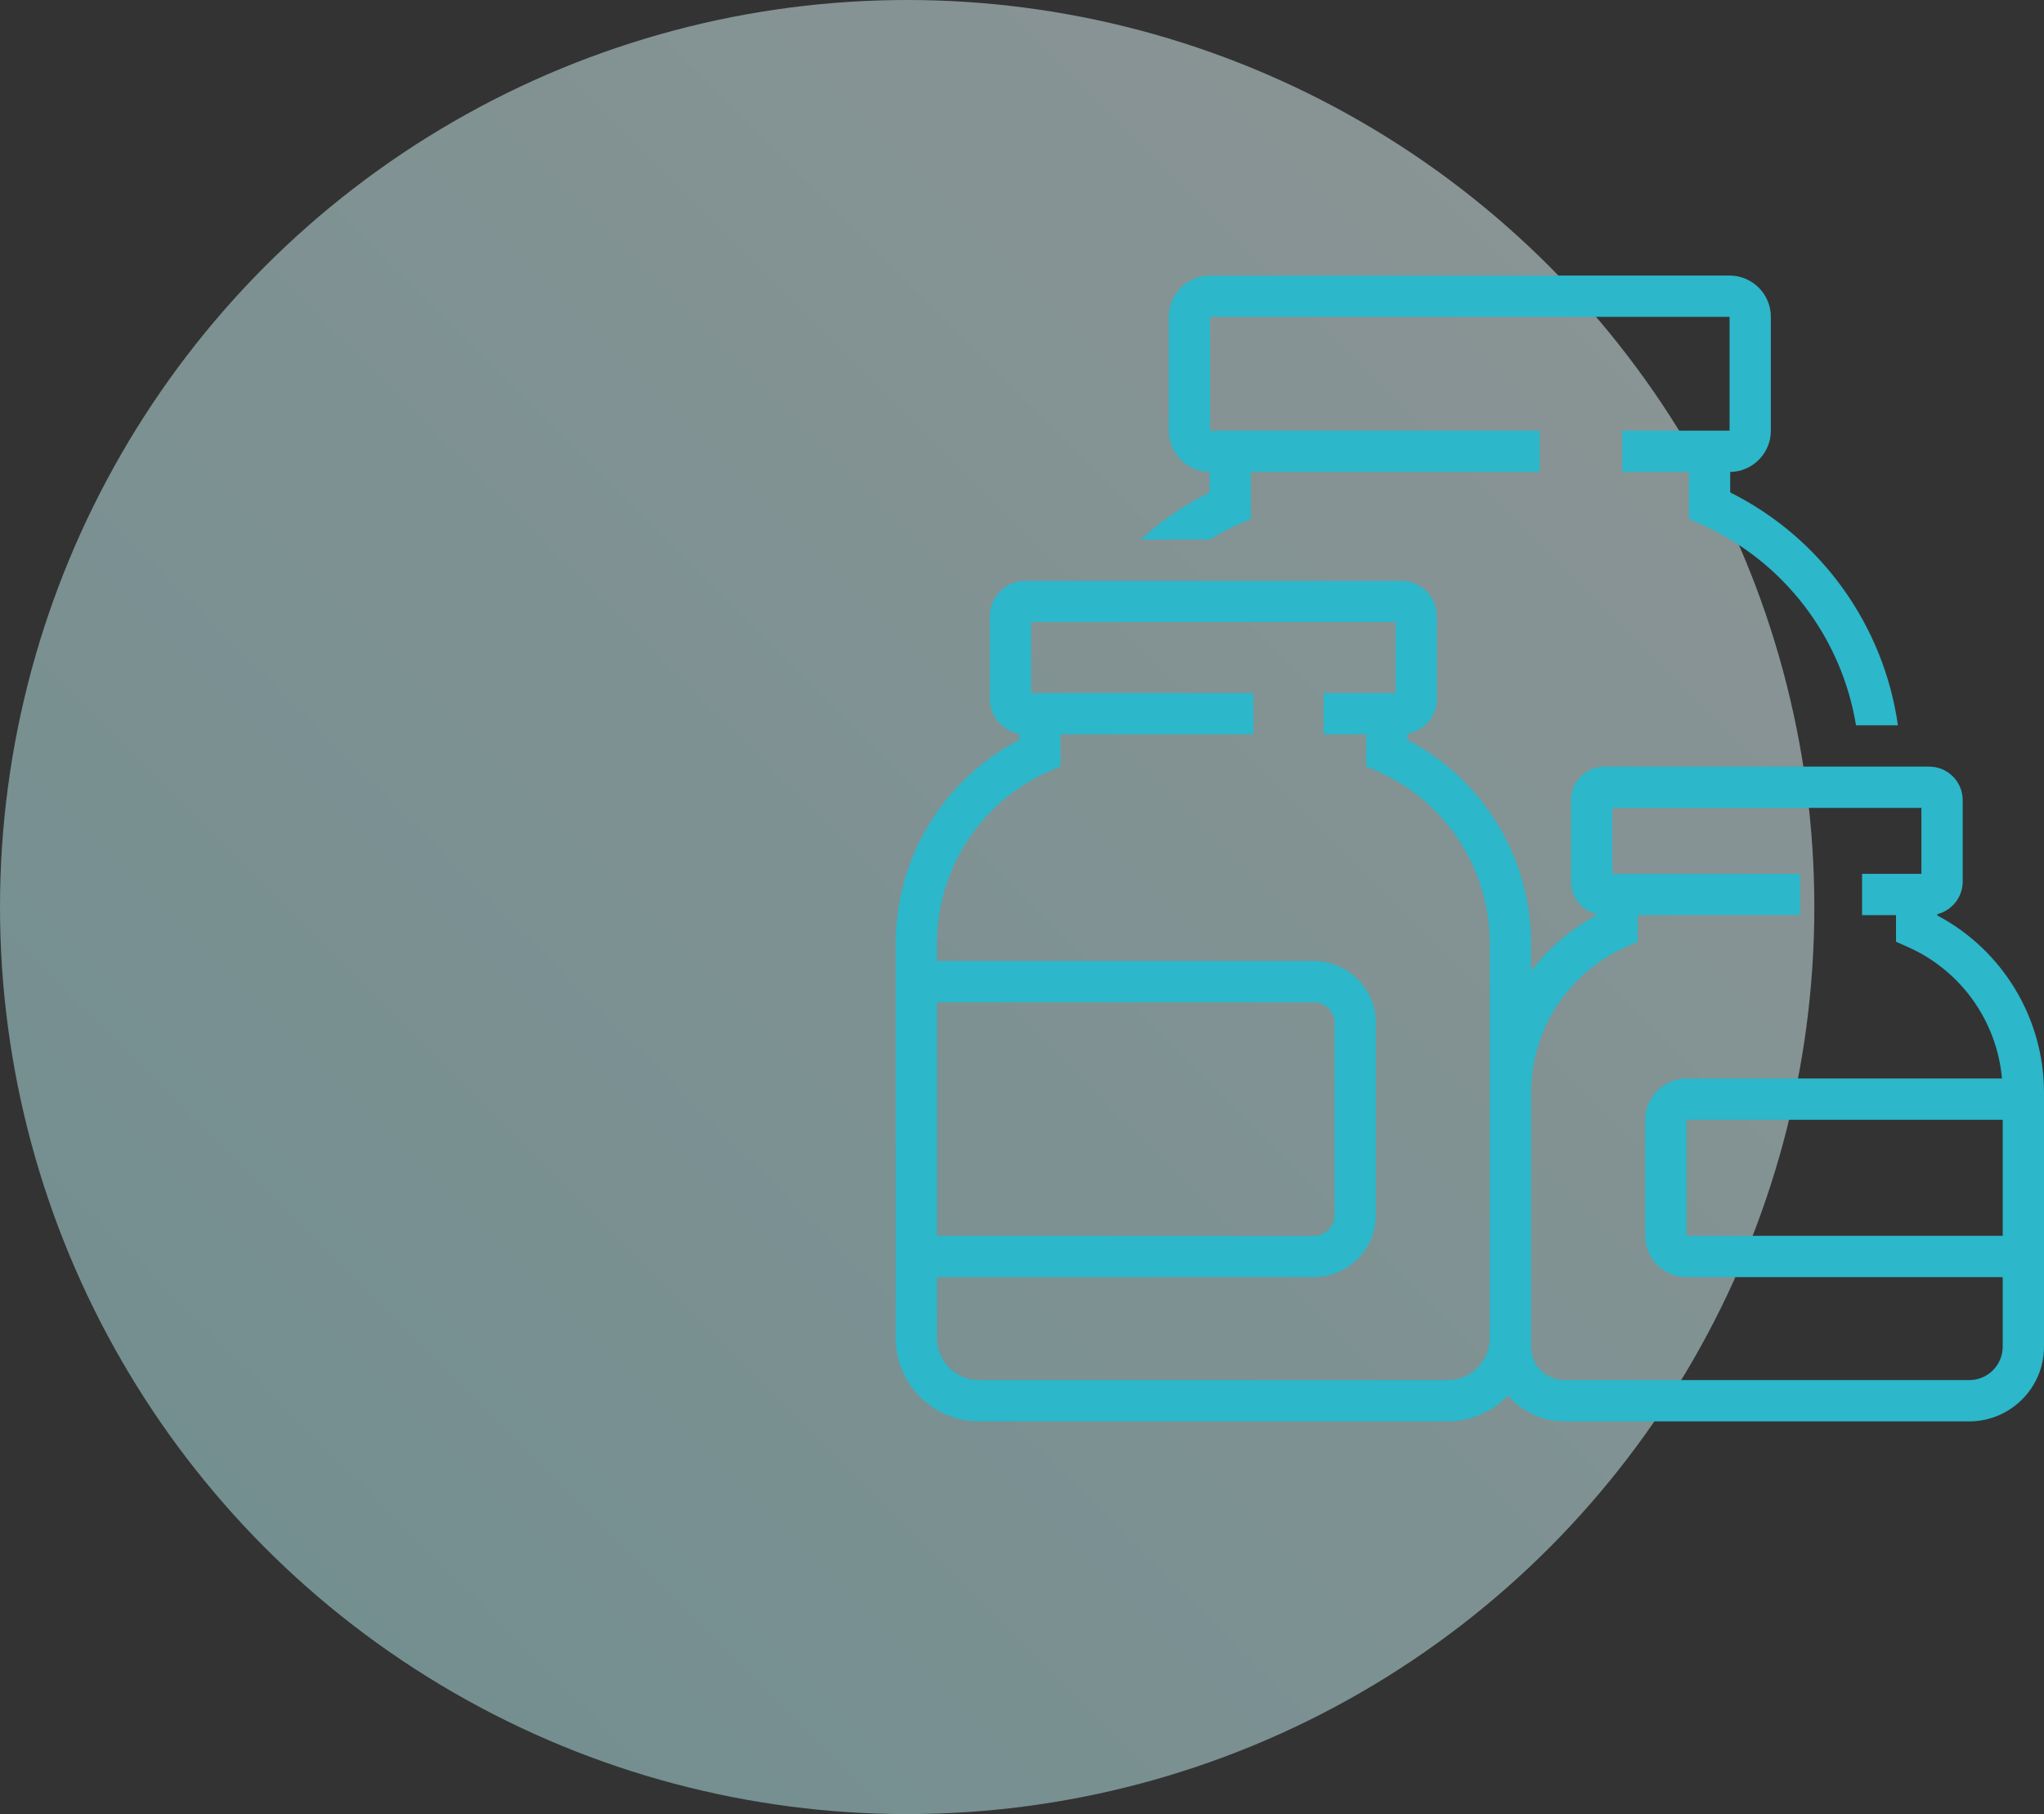
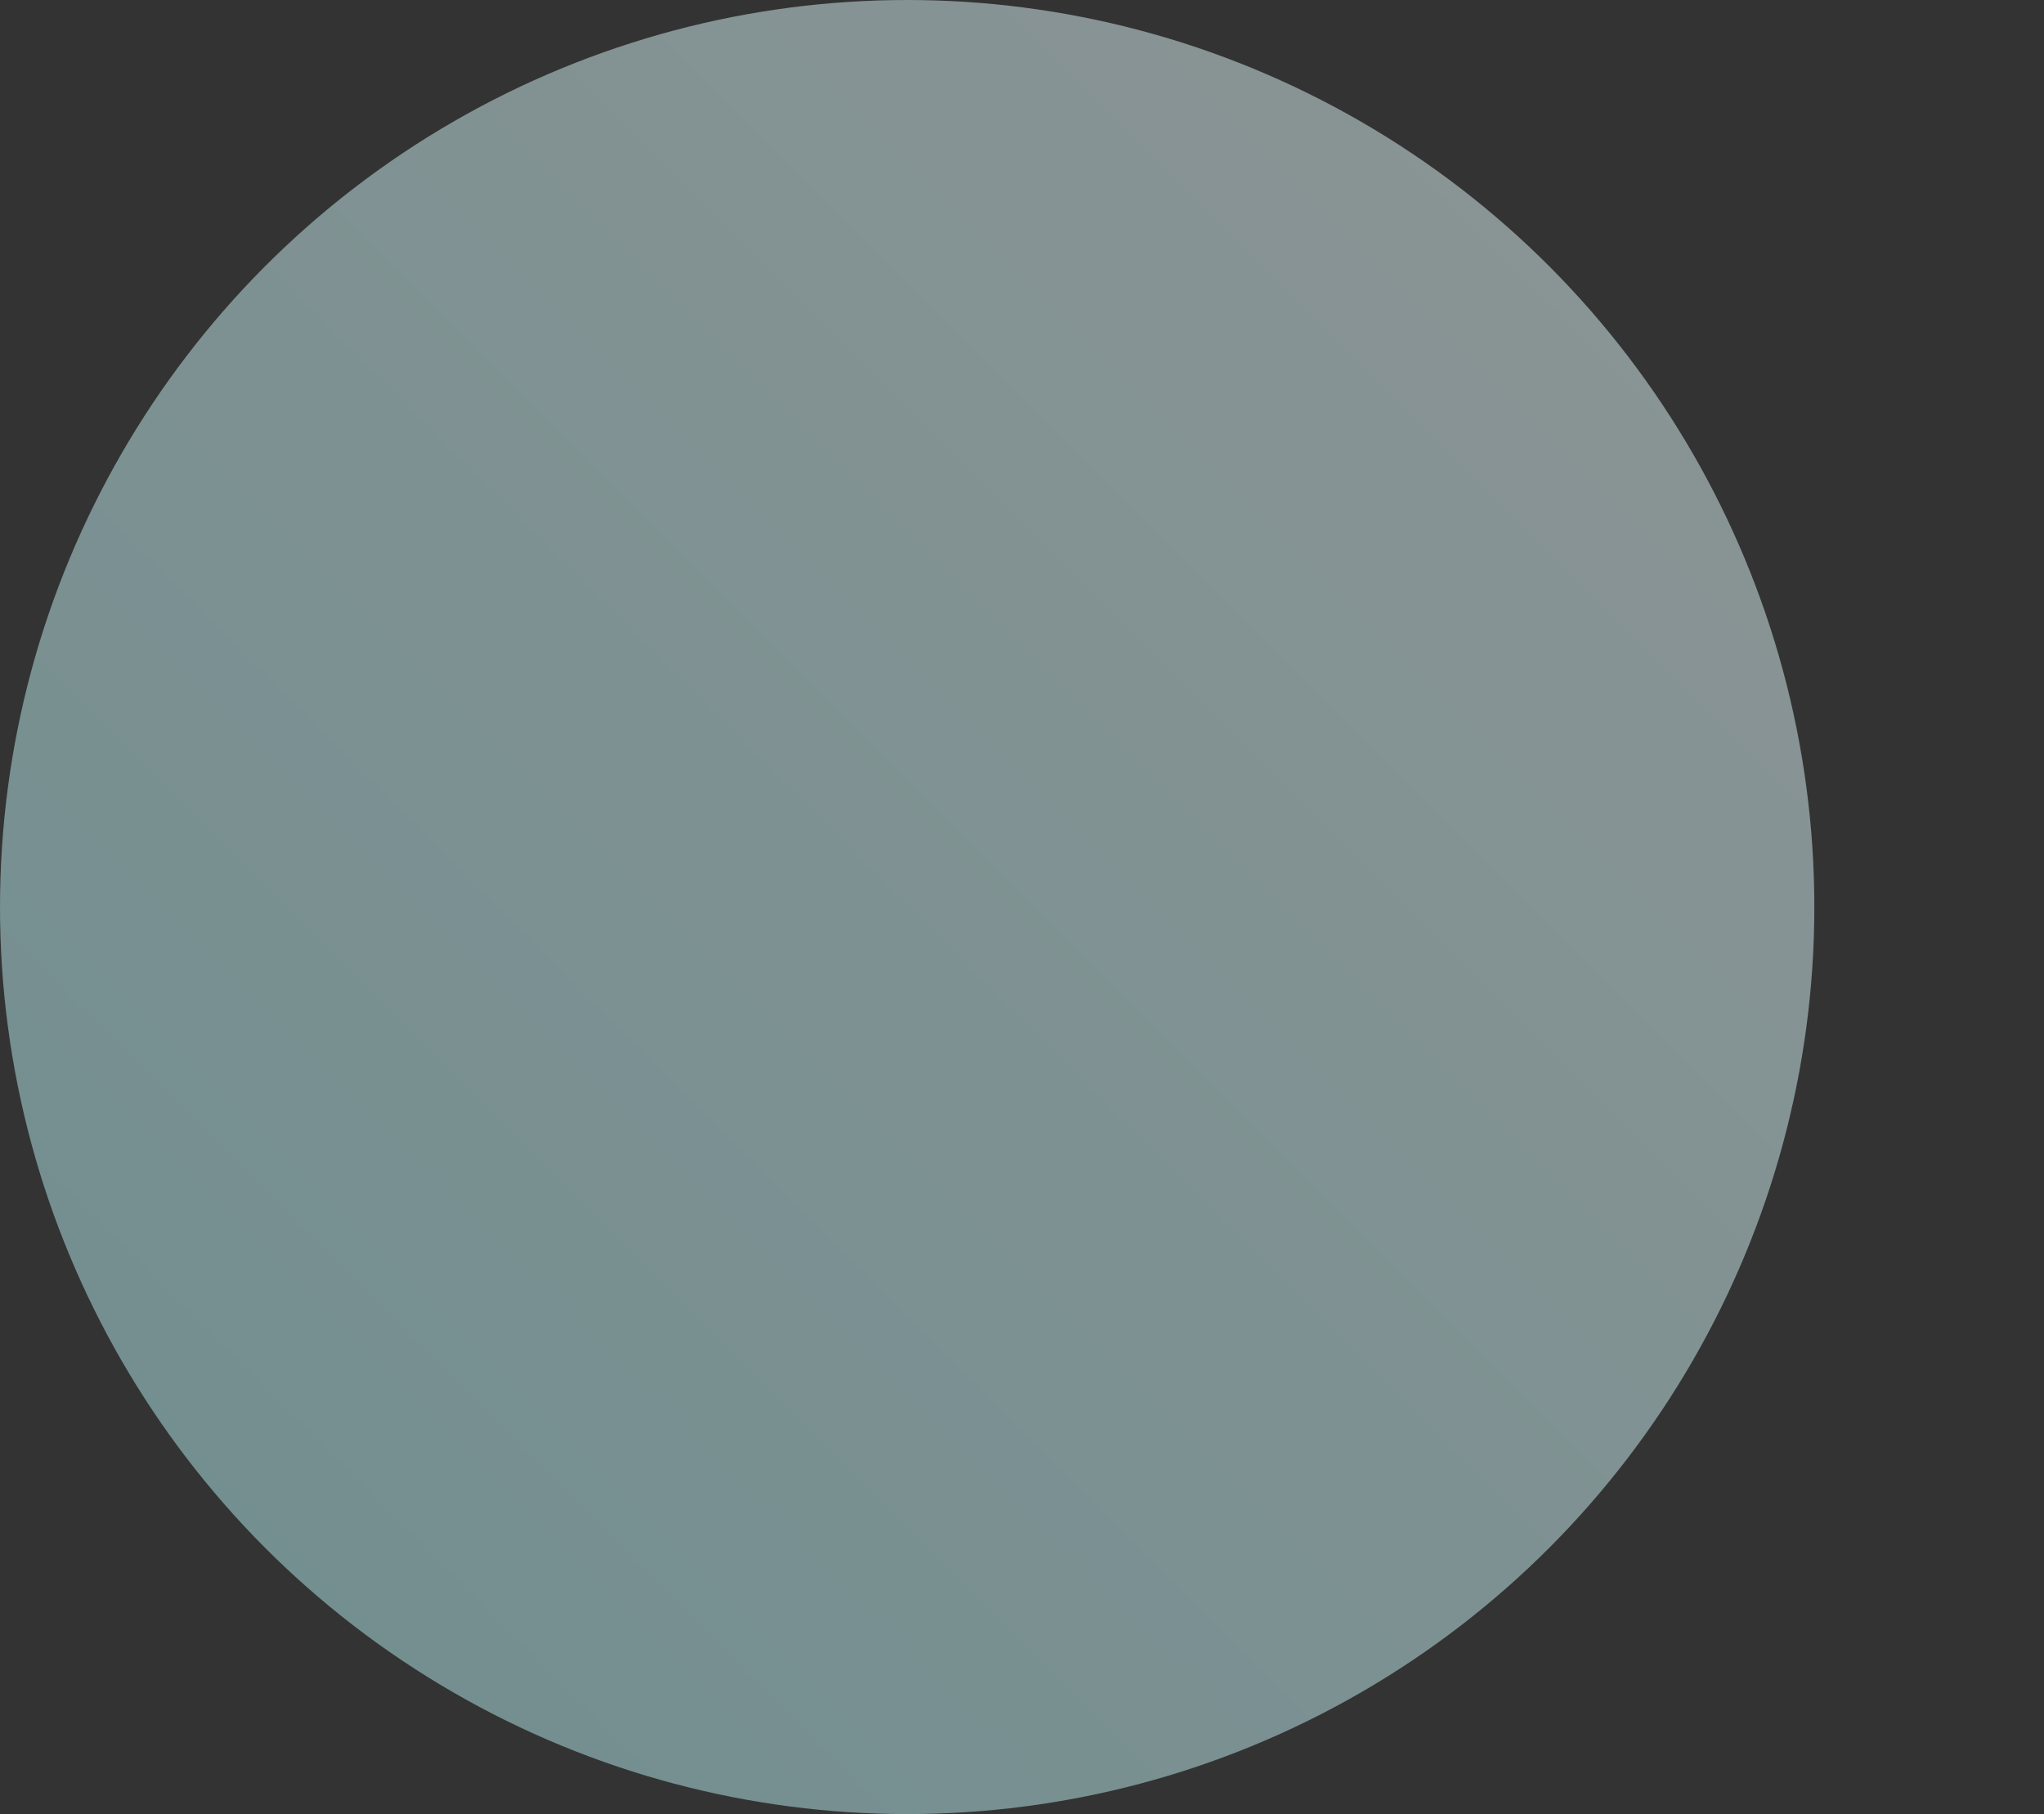
<svg xmlns="http://www.w3.org/2000/svg" width="89px" height="79px" viewBox="0 0 89 79" version="1.1">
  <rect x="0" y="0" width="89" height="79" fill="#333333" stroke="none" />
  <title>icon-izek</title>
  <desc>Created with Sketch.</desc>
  <defs>
    <linearGradient x1="100%" y1="0%" x2="0%" y2="100%" id="linearGradient-1">
      <stop stop-color="#E8F8F9" offset="0%" />
      <stop stop-color="#AEEAED" offset="100%" />
    </linearGradient>
  </defs>
  <g id="Design" stroke="none" stroke-width="1" fill="none" fill-rule="evenodd">
    <g id="Turbodieta-Bundle-termek-oldal-UI-WD" transform="translate(-310, -567)">
      <g id="csomag-izek" transform="translate(310, 567)">
        <g id="icon-izek">
          <circle id="Oval" fill="url(#linearGradient-1)" opacity="0.495" cx="39.5" cy="39.5" r="39.5" />
-           <path d="M40.798,43.649 L57.211,43.649 C57.707,43.649 58.11,44.053 58.11,44.548 L58.11,52.919 C58.11,53.415 57.707,53.818 57.211,53.818 L40.798,53.818 L40.798,43.649 Z M73.435,53.818 L87.202,53.818 L87.202,48.765 L73.435,48.765 L73.435,53.818 Z M70.777,41.248 L71.31,41.011 L71.31,39.853 L78.382,39.853 L78.382,38.954 L78.382,38.054 L71.31,38.054 L70.411,38.054 L70.203,38.054 L70.203,35.182 L83.662,35.182 L83.662,38.054 L83.455,38.054 L82.556,38.054 L81.078,38.054 L81.078,38.954 L81.078,39.853 L82.556,39.853 L82.556,41.011 L83.089,41.248 C85.398,42.277 86.949,44.48 87.171,46.967 L73.435,46.967 C72.443,46.967 71.637,47.773 71.637,48.765 L71.637,53.818 C71.637,54.81 72.443,55.616 73.435,55.616 L87.202,55.616 L87.202,58.645 C87.202,59.448 86.549,60.101 85.746,60.101 L68.12,60.101 C67.318,60.101 66.665,59.448 66.665,58.645 L66.665,58.272 L66.665,47.583 C66.665,44.848 68.279,42.362 70.777,41.248 L70.777,41.248 Z M45.645,33.609 L46.178,33.372 L46.178,31.98 L54.581,31.98 L54.581,30.182 L46.179,30.182 L45.279,30.182 L44.896,30.182 L44.896,27.092 L60.767,27.092 L60.767,30.182 L60.385,30.182 L59.486,30.182 L57.633,30.182 L57.633,31.08 L57.633,31.98 L59.486,31.98 L59.486,33.372 L60.019,33.609 C62.964,34.92 64.867,37.851 64.867,41.074 L64.867,47.583 L64.867,58.272 C64.867,59.28 64.047,60.101 63.039,60.101 L42.626,60.101 C41.618,60.101 40.798,59.28 40.798,58.272 L40.798,55.616 L57.211,55.616 C58.698,55.616 59.908,54.406 59.908,52.919 L59.908,44.548 C59.908,43.061 58.698,41.851 57.211,41.851 L40.798,41.851 L40.798,41.074 C40.798,37.851 42.701,34.921 45.645,33.609 L45.645,33.609 Z M61.016,25.294 C61.87,25.294 62.566,25.989 62.566,26.843 L62.566,26.843 L62.566,30.43 C62.566,31.193 62.011,31.829 61.284,31.957 L61.284,31.957 L61.284,32.223 C64.571,33.928 66.665,37.34 66.665,41.074 L66.665,41.074 L66.665,42.285 C67.419,41.298 68.381,40.464 69.512,39.866 L69.512,39.866 L69.512,39.809 C68.877,39.65 68.405,39.075 68.405,38.392 L68.405,38.392 L68.405,34.845 C68.405,34.039 69.06,33.384 69.866,33.384 L69.866,33.384 L83.999,33.384 C84.805,33.384 85.46,34.039 85.46,34.845 L85.46,34.845 L85.46,38.392 C85.46,39.075 84.989,39.65 84.354,39.809 L84.354,39.809 L84.354,39.866 C87.195,41.37 89,44.338 89,47.583 L89,47.583 L89,58.645 C89,60.439 87.54,61.899 85.746,61.899 L85.746,61.899 L68.12,61.899 C67.138,61.899 66.258,61.46 65.661,60.769 C65.001,61.464 64.071,61.899 63.039,61.899 L63.039,61.899 L42.626,61.899 C40.626,61.899 39,60.272 39,58.272 L39,58.272 L39,41.074 C39,37.34 41.093,33.928 44.38,32.223 L44.38,32.223 L44.38,31.957 C43.653,31.83 43.098,31.194 43.098,30.43 L43.098,30.43 L43.098,26.843 C43.098,25.989 43.793,25.294 44.648,25.294 L44.648,25.294 Z M75.309,12 C76.3,12 77.107,12.806 77.107,13.798 L77.107,13.798 L77.107,18.755 C77.107,19.737 76.315,20.538 75.336,20.553 L75.336,20.553 L75.336,21.444 C79.308,23.426 82.025,27.242 82.639,31.586 L82.639,31.586 L80.815,31.586 C80.188,27.763 77.683,24.443 74.071,22.835 L74.071,22.835 L73.538,22.597 L73.538,20.553 L70.634,20.553 L70.634,18.755 L75.309,18.755 L75.309,13.798 L52.689,13.798 L52.689,18.755 L67.038,18.755 L67.038,20.553 L54.461,20.553 L54.461,22.597 L53.928,22.835 C53.492,23.029 53.076,23.254 52.674,23.496 L52.674,23.496 L49.663,23.496 C50.555,22.689 51.559,21.995 52.663,21.443 L52.663,21.443 L52.663,20.553 C51.684,20.539 50.891,19.738 50.891,18.755 L50.891,18.755 L50.891,13.798 C50.891,12.806 51.698,12 52.689,12 L52.689,12 Z" id="Fill-4" fill="#2CB7CA" />
        </g>
      </g>
    </g>
  </g>
</svg>